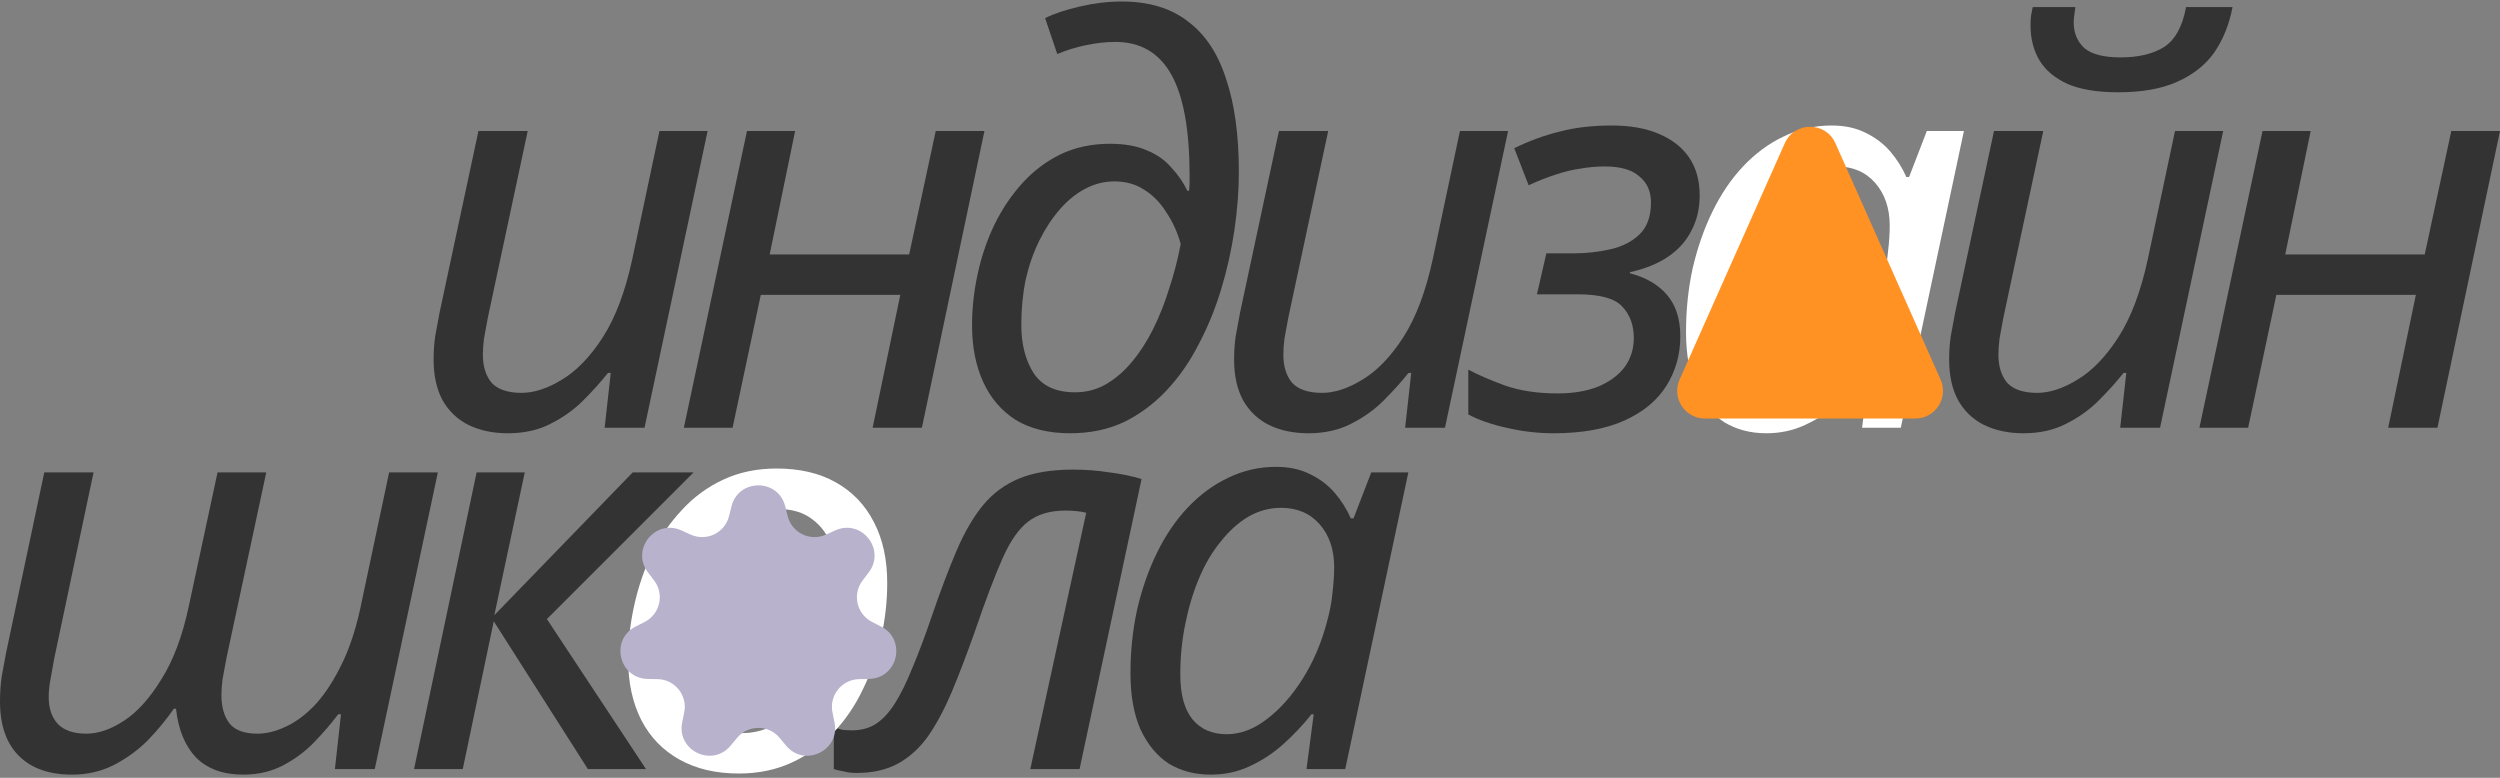
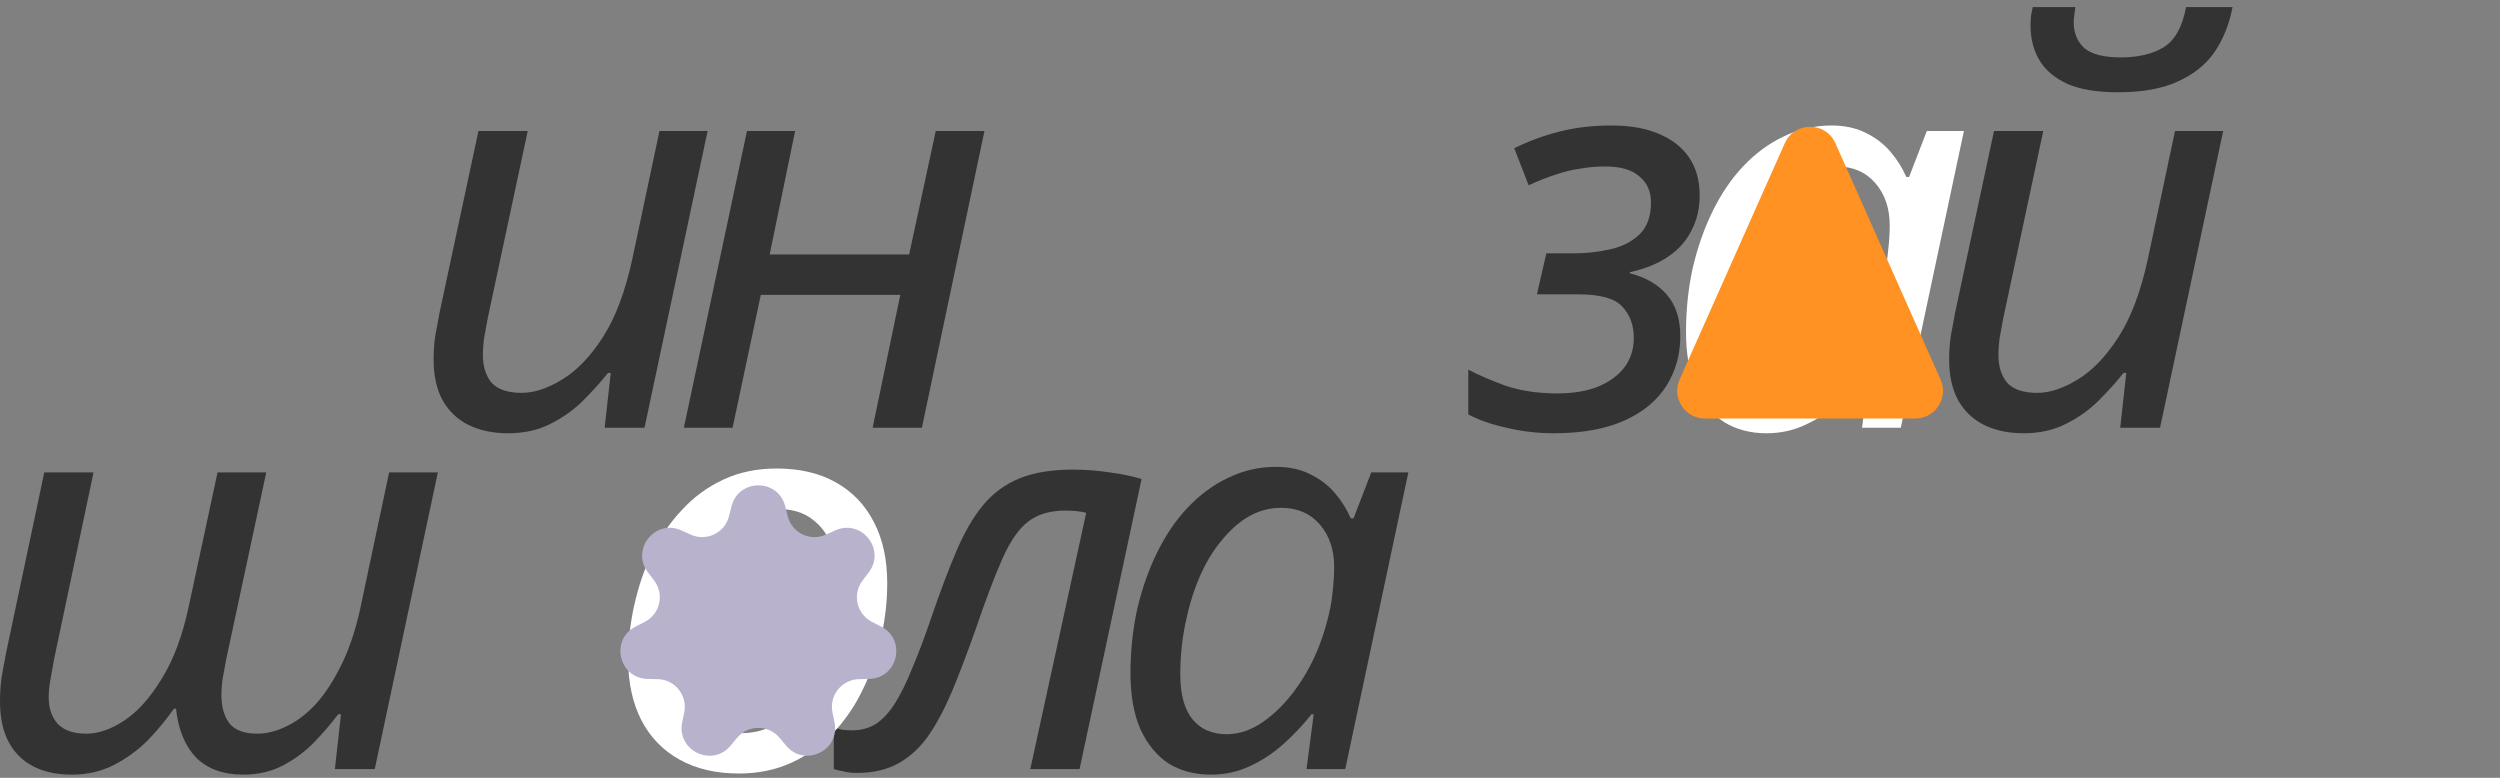
<svg xmlns="http://www.w3.org/2000/svg" width="180" height="56" viewBox="0 0 180 56" fill="none">
  <rect x="0" y="0" width="180" height="56" fill="#808080" stroke="none" />
  <path d="M87.173 55.773C86.03 55.773 85.02 55.507 84.144 54.976C83.293 54.418 82.616 53.594 82.111 52.505C81.633 51.415 81.394 50.074 81.394 48.479C81.394 46.885 81.553 45.357 81.872 43.896C82.217 42.408 82.695 41.04 83.307 39.791C83.918 38.542 84.648 37.466 85.499 36.563C86.376 35.633 87.345 34.915 88.408 34.41C89.498 33.879 90.653 33.613 91.876 33.613C92.805 33.613 93.616 33.786 94.307 34.131C95.024 34.477 95.622 34.928 96.1 35.486C96.579 36.044 96.964 36.656 97.256 37.32H97.455L98.731 34.012H101.401L96.858 55.374H94.068L94.586 51.429H94.426C93.815 52.199 93.138 52.917 92.394 53.581C91.65 54.245 90.839 54.776 89.963 55.175C89.112 55.574 88.182 55.773 87.173 55.773ZM88.328 52.863C89.311 52.863 90.268 52.505 91.198 51.787C92.154 51.07 93.018 50.1 93.789 48.878C94.559 47.656 95.144 46.287 95.542 44.773C95.755 44.002 95.888 43.298 95.941 42.66C96.02 41.996 96.06 41.385 96.06 40.827C96.06 39.578 95.715 38.555 95.024 37.758C94.333 36.961 93.403 36.563 92.234 36.563C91.41 36.563 90.627 36.775 89.883 37.2C89.165 37.625 88.501 38.223 87.89 38.994C87.279 39.738 86.761 40.614 86.336 41.624C85.91 42.634 85.578 43.737 85.339 44.932C85.1 46.101 84.981 47.31 84.981 48.559C84.981 49.994 85.273 51.07 85.857 51.787C86.442 52.505 87.266 52.863 88.328 52.863Z" fill="#333333" />
  <path d="M61.667 55.653C61.322 55.653 61.003 55.613 60.711 55.534C60.419 55.481 60.193 55.427 60.033 55.374V52.345C60.219 52.425 60.419 52.491 60.631 52.544C60.844 52.571 61.083 52.584 61.348 52.584C61.986 52.584 62.544 52.438 63.022 52.146C63.527 51.827 63.992 51.336 64.417 50.671C64.842 50.007 65.267 49.144 65.693 48.081C66.144 47.018 66.623 45.743 67.127 44.255C67.739 42.474 68.323 40.933 68.881 39.631C69.439 38.329 70.064 37.253 70.754 36.403C71.472 35.526 72.349 34.875 73.385 34.45C74.421 34.025 75.71 33.812 77.251 33.812C78.154 33.812 79.031 33.879 79.881 34.012C80.731 34.118 81.502 34.278 82.193 34.49L77.729 55.374H74.182L78.207 36.921C78.021 36.868 77.795 36.828 77.53 36.802C77.264 36.775 76.985 36.762 76.693 36.762C75.603 36.762 74.713 37.028 74.022 37.559C73.358 38.064 72.747 38.941 72.189 40.189C71.631 41.438 70.967 43.192 70.196 45.45C69.612 47.098 69.054 48.559 68.522 49.834C67.991 51.083 67.42 52.146 66.809 53.023C66.198 53.873 65.48 54.524 64.656 54.976C63.833 55.427 62.836 55.653 61.667 55.653Z" fill="#333333" />
  <path d="M53.199 55.693C51.552 55.693 50.13 55.361 48.935 54.697C47.739 54.033 46.822 53.089 46.185 51.867C45.547 50.618 45.228 49.157 45.228 47.483C45.228 46.181 45.374 44.879 45.666 43.577C45.959 42.249 46.384 41 46.942 39.831C47.526 38.662 48.244 37.626 49.094 36.722C49.944 35.792 50.941 35.061 52.083 34.53C53.226 33.999 54.501 33.733 55.909 33.733C57.583 33.733 59.005 34.065 60.174 34.729C61.37 35.394 62.286 36.35 62.924 37.599C63.562 38.821 63.88 40.282 63.88 41.983C63.88 43.285 63.734 44.587 63.442 45.889C63.15 47.191 62.711 48.44 62.127 49.635C61.569 50.804 60.865 51.841 60.014 52.744C59.164 53.647 58.168 54.365 57.025 54.896C55.883 55.428 54.607 55.693 53.199 55.693ZM53.398 52.784C54.169 52.784 54.886 52.624 55.551 52.306C56.241 51.987 56.879 51.522 57.464 50.911C58.048 50.273 58.54 49.502 58.938 48.599C59.363 47.669 59.696 46.62 59.935 45.45C60.174 44.281 60.293 42.993 60.293 41.584C60.293 40.787 60.147 40.017 59.855 39.273C59.589 38.502 59.138 37.878 58.5 37.4C57.862 36.895 57.012 36.642 55.949 36.642C55.072 36.642 54.262 36.828 53.518 37.2C52.774 37.572 52.11 38.104 51.525 38.794C50.941 39.459 50.436 40.256 50.011 41.186C49.612 42.089 49.307 43.086 49.094 44.175C48.881 45.264 48.775 46.407 48.775 47.603C48.775 49.25 49.174 50.525 49.971 51.429C50.794 52.332 51.937 52.784 53.398 52.784Z" fill="white" />
-   <path d="M29.812 55.374L34.316 34.012H37.783L35.591 44.294L45.555 34.012H49.939L39.377 44.573L46.511 55.374H42.327L35.551 44.733L33.319 55.374H29.812Z" fill="#333333" />
  <path d="M5.181 55.773C3.534 55.773 2.258 55.321 1.355 54.418C0.452 53.514 0 52.212 0 50.512C0 49.874 0.04 49.276 0.12 48.718C0.226 48.16 0.332 47.589 0.438 47.005L3.188 34.012H6.736L3.906 47.403C3.8 47.988 3.707 48.506 3.627 48.958C3.547 49.383 3.507 49.794 3.507 50.193C3.507 50.99 3.72 51.628 4.145 52.106C4.597 52.584 5.287 52.824 6.217 52.824C7.094 52.824 8.011 52.505 8.967 51.867C9.924 51.229 10.814 50.233 11.638 48.878C12.488 47.523 13.139 45.782 13.591 43.657L15.663 34.012H19.171L16.301 47.403C16.195 47.988 16.102 48.492 16.022 48.918C15.969 49.343 15.942 49.715 15.942 50.034C15.942 50.91 16.141 51.601 16.54 52.106C16.939 52.584 17.603 52.824 18.533 52.824C19.197 52.824 19.888 52.651 20.605 52.305C21.349 51.96 22.067 51.415 22.757 50.671C23.448 49.901 24.086 48.904 24.671 47.682C25.255 46.46 25.72 44.972 26.065 43.218L28.018 34.012H31.526L26.982 55.374H24.113L24.551 51.428H24.352C23.873 52.066 23.302 52.73 22.638 53.421C22 54.086 21.256 54.644 20.406 55.095C19.556 55.547 18.586 55.773 17.497 55.773C16.779 55.773 16.128 55.666 15.544 55.454C14.986 55.241 14.507 54.936 14.109 54.537C13.71 54.112 13.391 53.607 13.152 53.023C12.913 52.438 12.754 51.774 12.674 51.03H12.515C11.983 51.8 11.359 52.558 10.641 53.302C9.924 54.019 9.1 54.617 8.17 55.095C7.267 55.547 6.271 55.773 5.181 55.773Z" fill="#333333" />
-   <path d="M158.358 30.797L162.902 9.434H166.369L164.536 18.322H174.58L176.493 9.434H180L175.496 30.797H171.949L173.942 21.232H163.898L161.866 30.797H158.358Z" fill="#333333" />
  <path d="M152.495 6.644C151.007 6.644 149.798 6.445 148.868 6.046C147.938 5.621 147.261 5.05 146.836 4.333C146.411 3.615 146.198 2.778 146.198 1.822C146.198 1.583 146.211 1.344 146.238 1.104C146.291 0.839 146.331 0.639 146.358 0.507H149.426C149.4 0.719 149.373 0.918 149.347 1.104C149.32 1.264 149.307 1.437 149.307 1.623C149.307 2.367 149.559 2.978 150.064 3.456C150.595 3.908 151.472 4.133 152.695 4.133C153.943 4.133 154.966 3.894 155.763 3.416C156.587 2.911 157.132 1.941 157.397 0.507H160.745C160.506 1.755 160.068 2.845 159.43 3.775C158.792 4.678 157.902 5.382 156.76 5.887C155.644 6.392 154.222 6.644 152.495 6.644ZM145.68 31.195C144.617 31.195 143.674 30.996 142.85 30.597C142.053 30.199 141.429 29.601 140.977 28.804C140.552 28.007 140.339 27.037 140.339 25.895C140.339 25.283 140.379 24.712 140.459 24.181C140.565 23.623 140.671 23.052 140.778 22.467L143.568 9.434H147.115L144.245 22.866C144.139 23.45 144.046 23.955 143.966 24.38C143.913 24.805 143.886 25.19 143.886 25.536C143.886 26.386 144.099 27.064 144.524 27.568C144.976 28.047 145.693 28.286 146.676 28.286C147.58 28.286 148.55 27.967 149.586 27.329C150.649 26.692 151.632 25.669 152.535 24.26C153.438 22.852 154.143 20.979 154.647 18.641L156.6 9.434H160.068L155.524 30.797H152.655L153.093 26.851H152.894C152.389 27.489 151.791 28.153 151.1 28.844C150.436 29.508 149.652 30.066 148.749 30.518C147.872 30.969 146.849 31.195 145.68 31.195Z" fill="#333333" />
  <path d="M127.173 31.195C126.03 31.195 125.02 30.93 124.144 30.398C123.293 29.84 122.616 29.017 122.111 27.927C121.633 26.838 121.394 25.496 121.394 23.902C121.394 22.308 121.553 20.78 121.872 19.318C122.217 17.83 122.695 16.462 123.307 15.213C123.918 13.964 124.648 12.888 125.499 11.985C126.375 11.055 127.345 10.338 128.408 9.833C129.497 9.301 130.653 9.036 131.876 9.036C132.805 9.036 133.616 9.208 134.307 9.554C135.024 9.899 135.622 10.351 136.1 10.909C136.578 11.467 136.964 12.078 137.256 12.742H137.455L138.731 9.434H141.401L136.857 30.797H134.068L134.586 26.851H134.426C133.815 27.622 133.138 28.339 132.394 29.003C131.65 29.668 130.839 30.199 129.962 30.597C129.112 30.996 128.182 31.195 127.173 31.195ZM128.328 28.286C129.311 28.286 130.268 27.927 131.198 27.21C132.155 26.492 133.018 25.523 133.789 24.3C134.559 23.078 135.144 21.71 135.542 20.195C135.755 19.425 135.888 18.721 135.941 18.083C136.02 17.419 136.06 16.807 136.06 16.25C136.06 15.001 135.715 13.978 135.024 13.181C134.333 12.383 133.403 11.985 132.234 11.985C131.411 11.985 130.627 12.197 129.883 12.623C129.165 13.048 128.501 13.646 127.89 14.416C127.279 15.16 126.761 16.037 126.336 17.047C125.911 18.056 125.578 19.159 125.339 20.355C125.1 21.524 124.981 22.733 124.981 23.981C124.981 25.416 125.273 26.492 125.857 27.21C126.442 27.927 127.266 28.286 128.328 28.286Z" fill="white" />
  <path d="M111.855 31.195C110.712 31.195 109.583 31.062 108.467 30.797C107.378 30.558 106.461 30.239 105.717 29.84V26.612C106.408 26.984 107.298 27.369 108.388 27.768C109.477 28.14 110.726 28.326 112.134 28.326C113.25 28.326 114.22 28.166 115.043 27.847C115.867 27.502 116.505 27.037 116.957 26.453C117.408 25.841 117.634 25.137 117.634 24.34C117.634 23.41 117.355 22.653 116.797 22.068C116.266 21.484 115.203 21.192 113.609 21.192H110.659L111.337 18.242H113.29C114.167 18.242 115.03 18.149 115.88 17.963C116.757 17.777 117.475 17.419 118.033 16.887C118.591 16.356 118.87 15.585 118.87 14.575C118.87 13.778 118.591 13.154 118.033 12.702C117.501 12.224 116.678 11.985 115.562 11.985C114.95 11.985 114.353 12.038 113.768 12.144C113.184 12.224 112.586 12.37 111.975 12.583C111.39 12.769 110.752 13.021 110.062 13.34L109.025 10.67C110.115 10.138 111.204 9.74 112.293 9.474C113.409 9.182 114.658 9.036 116.04 9.036C117.368 9.036 118.498 9.235 119.428 9.633C120.384 10.032 121.115 10.603 121.62 11.347C122.124 12.091 122.377 12.995 122.377 14.057C122.377 15.014 122.178 15.864 121.779 16.608C121.407 17.352 120.849 17.977 120.105 18.481C119.361 18.986 118.444 19.358 117.355 19.597V19.677C118.498 19.969 119.388 20.487 120.025 21.231C120.663 21.975 120.982 22.972 120.982 24.221C120.982 25.523 120.65 26.705 119.986 27.768C119.321 28.831 118.312 29.668 116.957 30.279C115.601 30.89 113.901 31.195 111.855 31.195Z" fill="#333333" />
-   <path d="M94.195 31.195C93.132 31.195 92.189 30.996 91.365 30.598C90.568 30.199 89.944 29.601 89.492 28.804C89.067 28.007 88.855 27.037 88.855 25.895C88.855 25.284 88.894 24.712 88.974 24.181C89.08 23.623 89.187 23.052 89.293 22.467L92.083 9.434H95.63L92.76 22.866C92.654 23.45 92.561 23.955 92.481 24.38C92.428 24.805 92.402 25.191 92.402 25.536C92.402 26.386 92.614 27.064 93.039 27.569C93.491 28.047 94.208 28.286 95.192 28.286C96.095 28.286 97.065 27.967 98.101 27.329C99.164 26.692 100.147 25.669 101.05 24.261C101.954 22.852 102.658 20.979 103.163 18.641L105.115 9.434H108.583L104.039 30.797H101.17L101.608 26.851H101.409C100.904 27.489 100.306 28.153 99.615 28.844C98.951 29.508 98.167 30.066 97.264 30.518C96.387 30.97 95.364 31.195 94.195 31.195Z" fill="#333333" />
-   <path d="M77.041 31.195C75.5 31.195 74.198 30.877 73.135 30.239C72.099 29.575 71.315 28.658 70.784 27.489C70.252 26.32 69.987 24.965 69.987 23.424C69.987 22.201 70.12 20.979 70.385 19.757C70.651 18.508 71.05 17.326 71.581 16.21C72.139 15.067 72.817 14.057 73.614 13.181C74.411 12.304 75.327 11.613 76.364 11.108C77.427 10.603 78.609 10.351 79.911 10.351C80.974 10.351 81.864 10.51 82.581 10.829C83.299 11.121 83.883 11.533 84.335 12.065C84.813 12.57 85.198 13.128 85.491 13.739H85.61C85.637 13.526 85.65 13.327 85.65 13.141C85.65 12.928 85.65 12.756 85.65 12.623C85.65 9.355 85.212 6.937 84.335 5.369C83.458 3.801 82.116 3.018 80.309 3.018C79.645 3.018 78.928 3.097 78.157 3.257C77.413 3.416 76.736 3.629 76.125 3.894L75.248 1.304C75.885 0.985 76.722 0.706 77.759 0.467C78.795 0.228 79.791 0.108 80.748 0.108C82.714 0.108 84.308 0.586 85.53 1.543C86.779 2.473 87.696 3.855 88.28 5.688C88.892 7.495 89.197 9.727 89.197 12.384C89.197 13.712 89.091 15.107 88.878 16.568C88.666 18.003 88.347 19.425 87.922 20.833C87.497 22.241 86.952 23.57 86.288 24.819C85.65 26.067 84.879 27.17 83.976 28.127C83.073 29.083 82.05 29.84 80.907 30.398C79.765 30.93 78.476 31.195 77.041 31.195ZM77.4 28.246C78.197 28.246 78.928 28.06 79.592 27.688C80.283 27.29 80.907 26.758 81.465 26.094C82.05 25.403 82.568 24.606 83.019 23.703C83.471 22.799 83.856 21.829 84.175 20.793C84.521 19.757 84.8 18.681 85.012 17.565C84.773 16.715 84.428 15.957 83.976 15.293C83.551 14.602 83.019 14.057 82.382 13.659C81.771 13.26 81.053 13.061 80.23 13.061C79.512 13.061 78.821 13.234 78.157 13.579C77.493 13.925 76.882 14.416 76.324 15.054C75.766 15.692 75.274 16.436 74.849 17.286C74.424 18.136 74.092 19.079 73.853 20.116C73.64 21.152 73.534 22.241 73.534 23.384C73.534 24.765 73.826 25.921 74.411 26.851C75.022 27.781 76.018 28.246 77.4 28.246Z" fill="#333333" />
  <path d="M49.238 30.797L53.782 9.434H57.249L55.416 18.322H65.459L67.373 9.434H70.88L66.376 30.797H62.829L64.822 21.232H54.778L52.746 30.797H49.238Z" fill="#333333" />
  <path d="M36.56 31.195C35.498 31.195 34.554 30.996 33.731 30.598C32.934 30.199 32.309 29.601 31.857 28.804C31.432 28.007 31.22 27.037 31.22 25.895C31.22 25.284 31.26 24.712 31.339 24.181C31.446 23.623 31.552 23.052 31.658 22.467L34.448 9.434H37.995L35.126 22.866C35.019 23.45 34.926 23.955 34.847 24.38C34.793 24.805 34.767 25.191 34.767 25.536C34.767 26.386 34.979 27.064 35.404 27.569C35.856 28.047 36.574 28.286 37.557 28.286C38.46 28.286 39.43 27.967 40.466 27.329C41.529 26.692 42.512 25.669 43.416 24.261C44.319 22.852 45.023 20.979 45.528 18.641L47.481 9.434H50.948L46.405 30.797H43.535L43.974 26.851H43.774C43.269 27.489 42.672 28.153 41.981 28.844C41.316 29.508 40.533 30.066 39.629 30.518C38.752 30.97 37.729 31.195 36.56 31.195Z" fill="#333333" />
  <path d="M128.506 10.31C129.208 8.734 131.446 8.734 132.147 10.31L139.722 27.329C140.308 28.647 139.343 30.133 137.901 30.133H122.752C121.31 30.133 120.345 28.647 120.932 27.329L128.506 10.31Z" fill="#FF9222" />
  <path d="M52.67 36.45C53.177 34.444 56.027 34.444 56.534 36.45L56.715 37.166C57.019 38.371 58.339 39.006 59.47 38.493L60.143 38.188C62.028 37.334 63.805 39.562 62.552 41.209L62.105 41.797C61.353 42.786 61.679 44.214 62.785 44.779L63.444 45.115C65.287 46.055 64.653 48.834 62.584 48.882L61.845 48.899C60.603 48.928 59.69 50.073 59.938 51.29L60.086 52.014C60.5 54.041 57.932 55.278 56.605 53.69L56.131 53.123C55.334 52.17 53.87 52.17 53.073 53.123L52.599 53.69C51.272 55.278 48.704 54.041 49.117 52.014L49.265 51.29C49.514 50.073 48.6 48.928 47.359 48.899L46.62 48.882C44.551 48.834 43.917 46.055 45.76 45.115L46.418 44.779C47.525 44.214 47.85 42.786 47.099 41.797L46.651 41.209C45.399 39.562 47.176 37.334 49.061 38.188L49.734 38.493C50.865 39.006 52.184 38.371 52.489 37.166L52.67 36.45Z" fill="#B8B2CD" />
</svg>